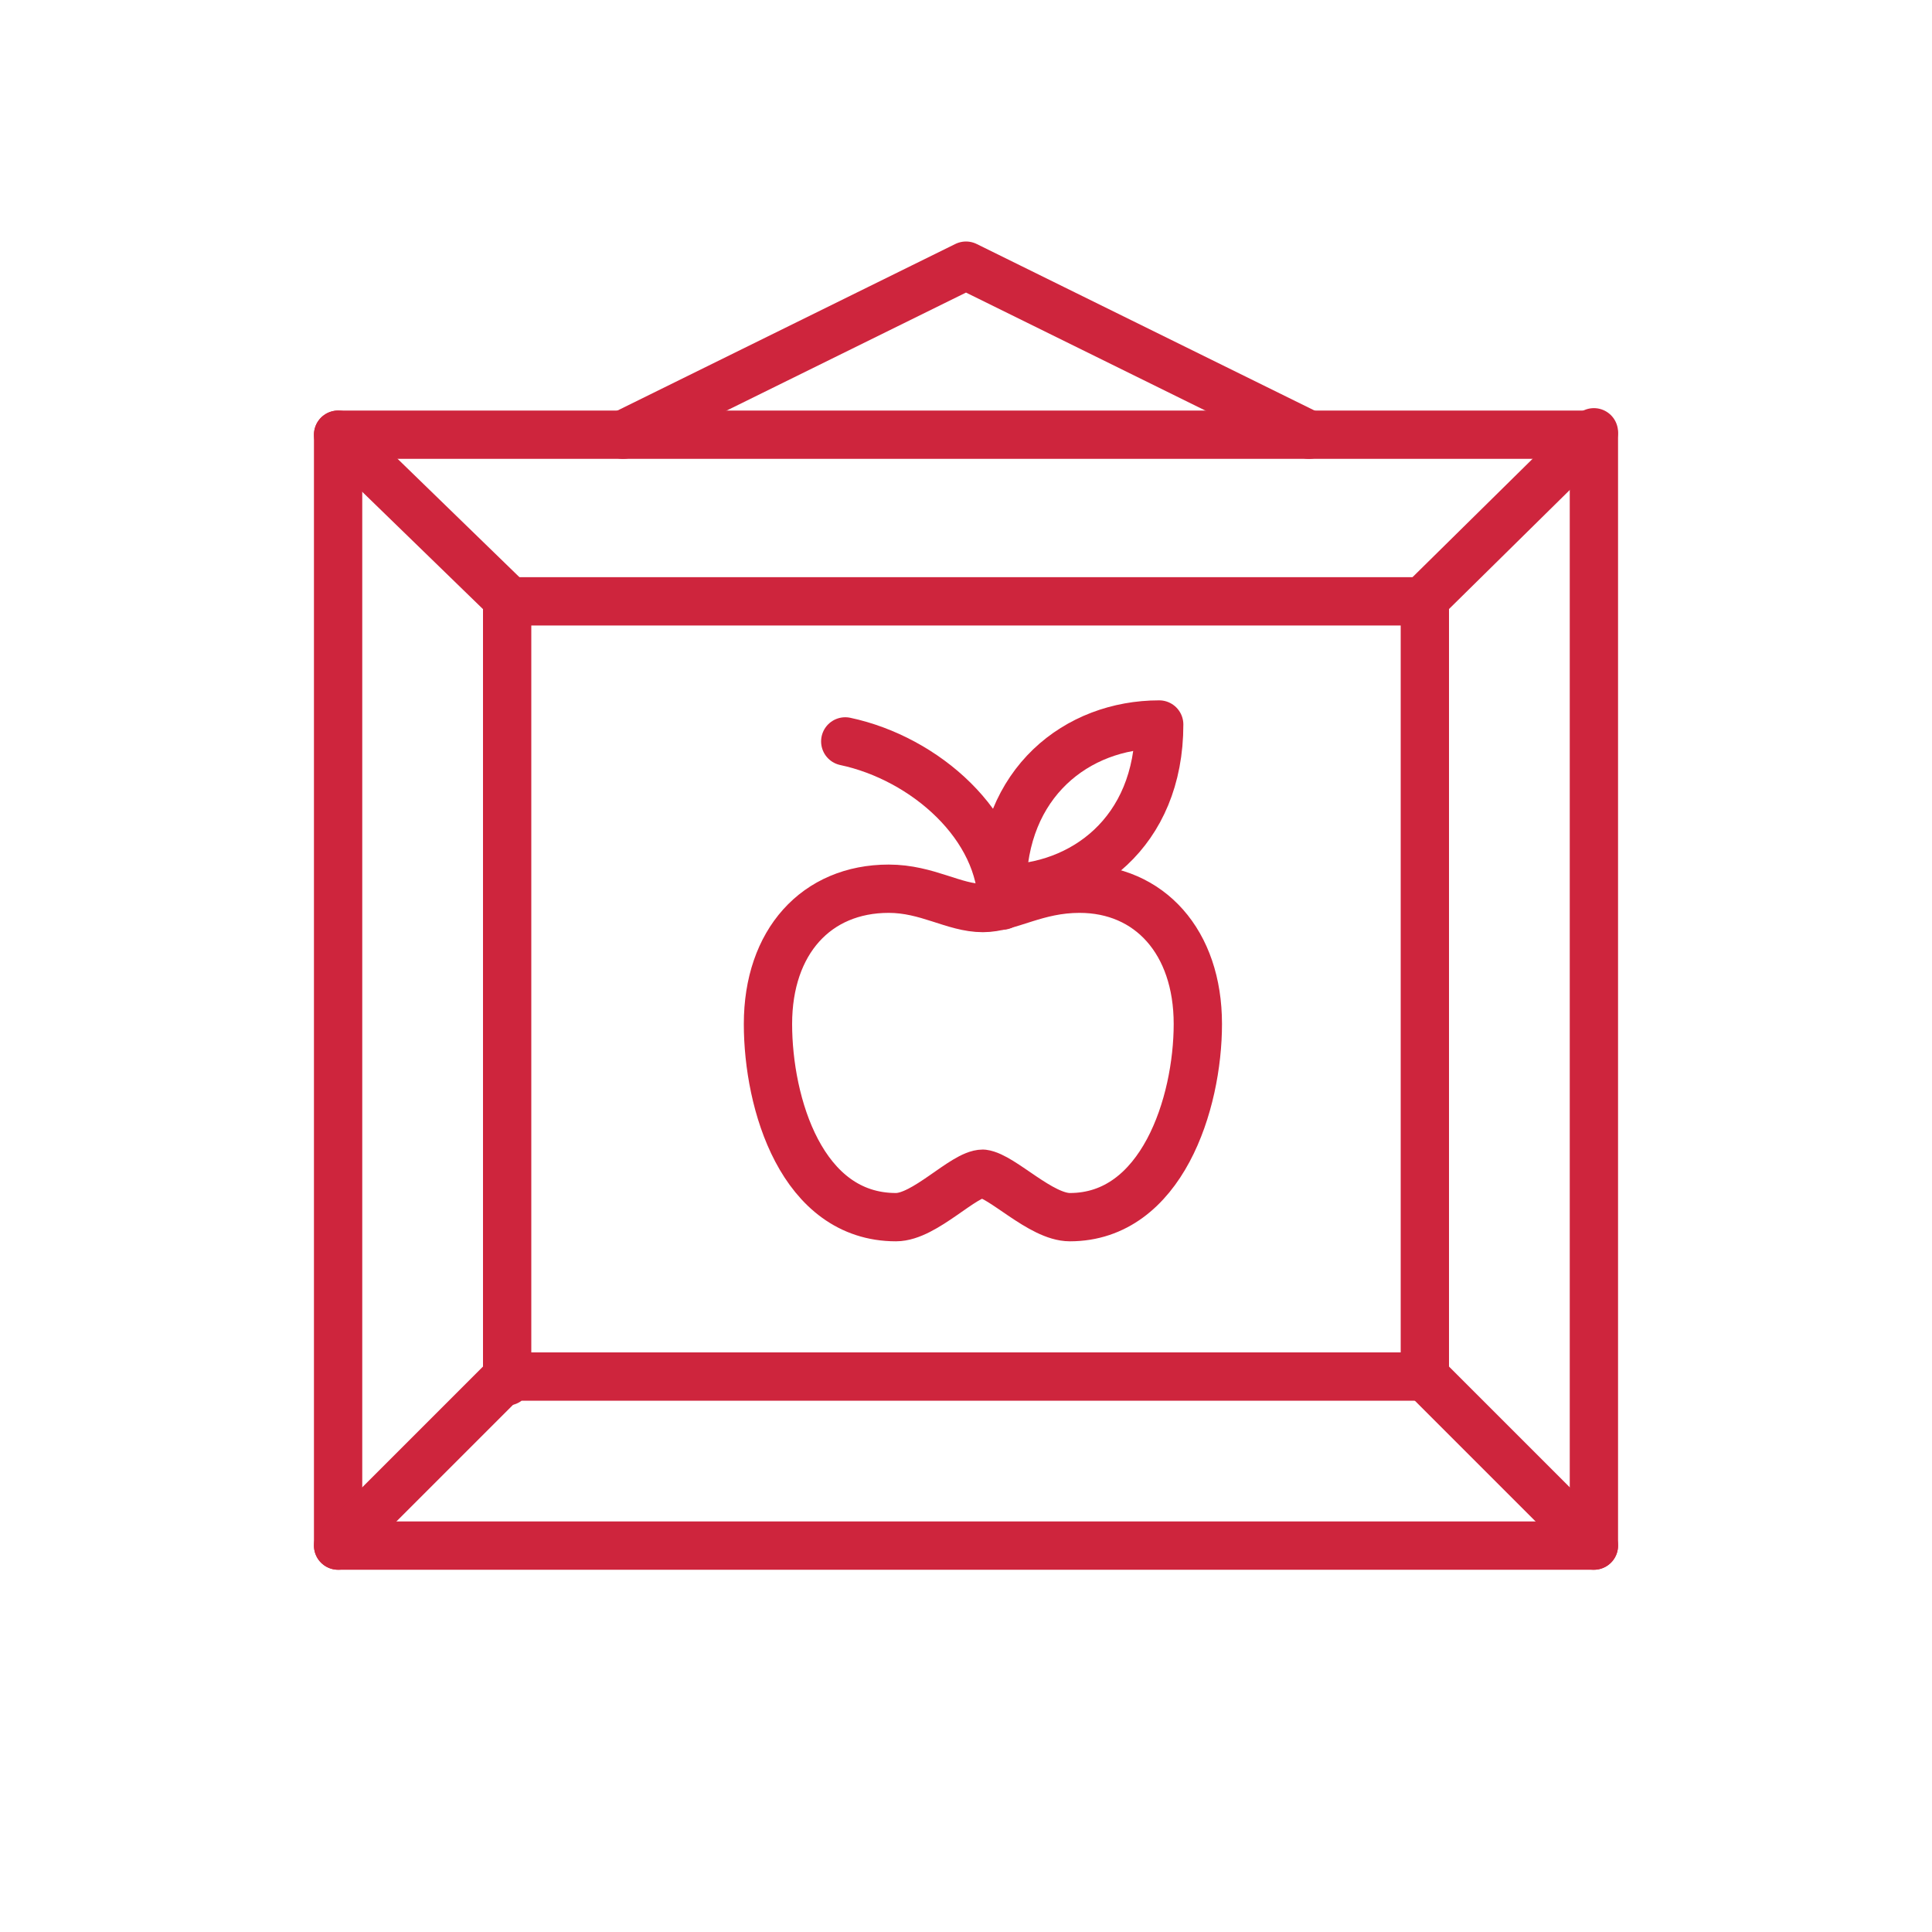
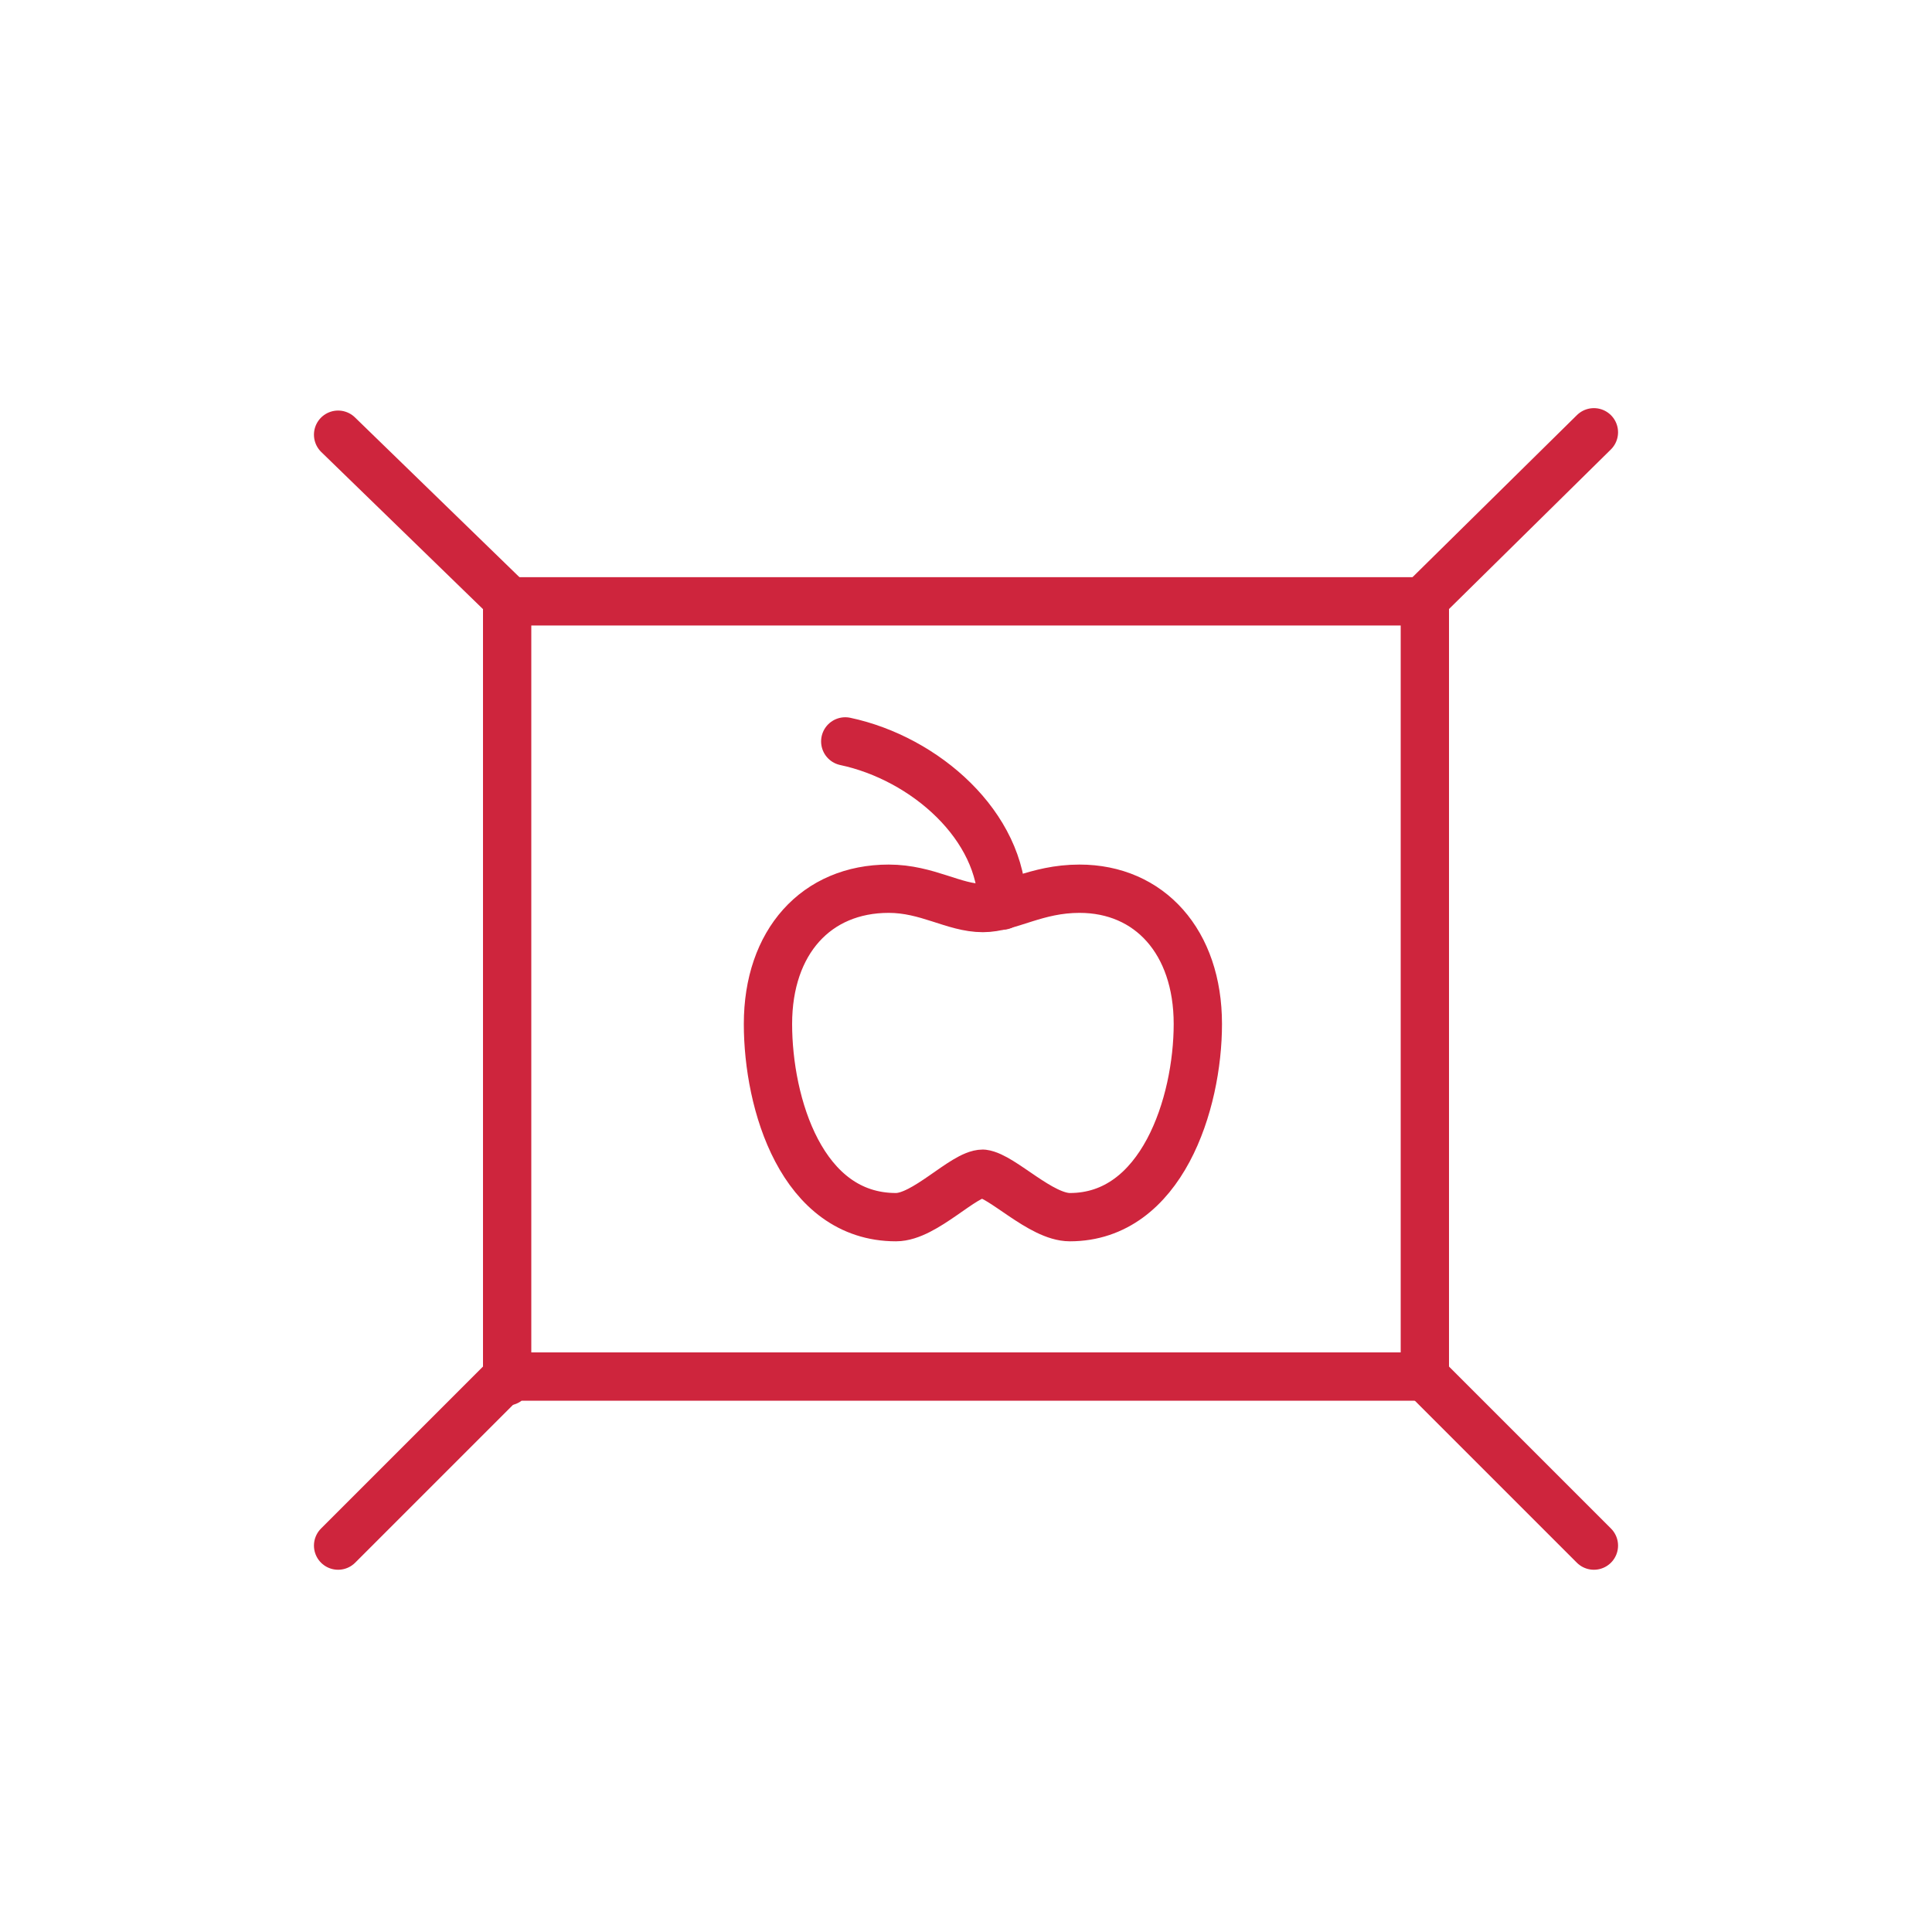
<svg xmlns="http://www.w3.org/2000/svg" width="80" height="80" fill="none">
-   <path stroke="#CE253D" stroke-linecap="round" stroke-linejoin="round" stroke-width="2" d="M54.2 18L40 11l-14.2 7" />
-   <path stroke="#CE253D" stroke-linecap="round" stroke-linejoin="round" stroke-width="2" d="M14 64h52V18H14v46z" clip-rule="evenodd" />
  <path stroke="#CE253D" stroke-linecap="round" stroke-linejoin="round" stroke-width="2" d="M21 57h38V24.9H21v32.3z" clip-rule="evenodd" />
  <path stroke="#CE253D" stroke-linecap="round" stroke-linejoin="round" stroke-width="2" d="M21 24.8L14 18M59 24.8l7-6.9M66 64l-7-7M14 64l7-7" />
  <path stroke="#CE253D" stroke-linecap="round" stroke-linejoin="round" stroke-width="2" d="M40.7 37.6c1.1 0 2.2-.8 4-.8 2.9 0 4.9 2.2 4.9 5.6 0 3.3-1.5 8-5.3 8-1.2 0-2.8-1.7-3.6-1.8-.8 0-2.4 1.8-3.6 1.8-3.9 0-5.3-4.7-5.3-8 0-3.4 2-5.6 5-5.6 1.6 0 2.7.8 3.9.8z" clip-rule="evenodd" />
  <path stroke="#CE253D" stroke-linecap="round" stroke-linejoin="round" stroke-width="2" d="M35 30.7c3.3.7 6.5 3.5 6.5 6.8" />
-   <path stroke="#CE253D" stroke-linecap="round" stroke-linejoin="round" stroke-width="2" d="M41.5 36.8c3.3 0 6.5-2.3 6.5-6.8-3.4 0-6.5 2.4-6.5 6.8z" clip-rule="evenodd" />
</svg>